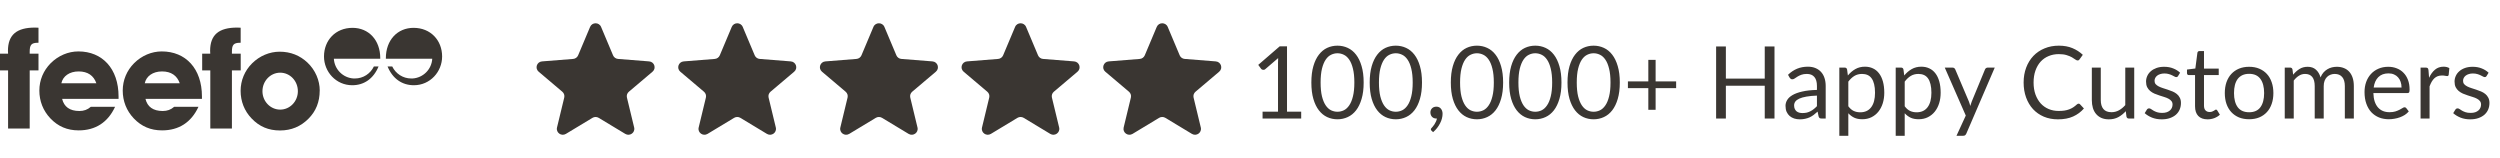
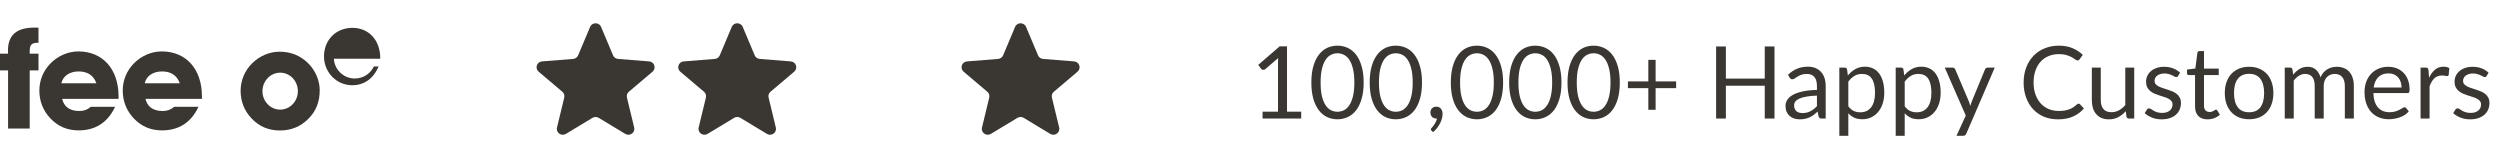
<svg xmlns="http://www.w3.org/2000/svg" fill="none" viewBox="0 0 348 22" height="22" width="348">
  <path fill="#3A3632" d="M13.415 11.591H8.541C8.752 10.602 9.666 9.943 10.947 9.943C12.227 9.943 13.042 10.528 13.415 11.591ZM16.504 13.76V13.431C16.504 9.545 14.235 7.158 10.916 7.158C9.498 7.158 8.118 7.743 7.068 8.787C6.042 9.813 5.477 11.155 5.477 12.61C5.477 14.065 5.999 15.407 7.012 16.477C8.081 17.602 9.362 18.149 10.953 18.149C13.284 18.149 15.012 17.042 16.019 14.867H12.644C12.178 15.271 11.674 15.451 11.053 15.451C9.71 15.451 8.914 14.867 8.647 13.76H16.51H16.504Z" />
  <path fill="#3A3632" d="M25.022 11.591H20.149C20.36 10.602 21.274 9.943 22.554 9.943C23.835 9.943 24.649 10.528 25.022 11.591ZM28.111 13.76V13.431C28.111 9.545 25.843 7.158 22.523 7.158C21.106 7.158 19.726 7.743 18.675 8.787C17.65 9.813 17.084 11.155 17.084 12.61C17.084 14.065 17.606 15.407 18.619 16.477C19.689 17.602 20.969 18.149 22.561 18.149C24.892 18.149 26.62 17.042 27.627 14.867H24.245C23.779 15.271 23.275 15.451 22.654 15.451C21.311 15.451 20.515 14.867 20.248 13.76H28.111Z" />
  <path fill="#3A3632" d="M1.125 9.8V17.894H4.134V9.8H5.358V7.469H4.134V7.214C4.134 6.263 4.345 5.952 5.278 5.952H5.358V3.858C5.184 3.858 5.029 3.839 4.874 3.839C2.312 3.839 1.106 4.846 1.106 7.084C1.106 7.202 1.125 7.339 1.125 7.469H0V9.8H1.125Z" />
-   <path fill="#3A3632" d="M29.274 9.8V17.894H32.283V9.8H33.507V7.469H32.283V7.214C32.283 6.263 32.494 5.952 33.426 5.952H33.501V3.858C33.327 3.858 33.172 3.839 33.016 3.839C30.455 3.839 29.249 4.846 29.249 7.084C29.249 7.202 29.268 7.339 29.268 7.469H28.143V9.8H29.274Z" />
  <path fill="#3A3632" d="M41.463 12.697C41.463 14.114 40.357 15.258 39.002 15.258C37.647 15.258 36.534 14.114 36.534 12.697C36.534 11.28 37.64 10.117 39.002 10.117C40.363 10.117 41.463 11.261 41.463 12.697ZM44.509 12.616C44.509 11.199 43.906 9.763 42.8 8.713C41.755 7.724 40.45 7.196 38.933 7.196C37.516 7.196 36.136 7.78 35.086 8.824C34.06 9.85 33.494 11.193 33.494 12.647C33.494 14.102 34.016 15.445 35.029 16.495C36.099 17.62 37.379 18.161 38.971 18.161C40.562 18.161 41.861 17.602 42.93 16.532C43.975 15.488 44.503 14.183 44.503 12.61L44.509 12.616Z" />
  <path fill="#3A3632" d="M49.221 10.925C47.742 10.838 46.554 9.651 46.473 8.172H52.932V8.103C52.932 5.567 51.31 3.876 49.072 3.876C46.703 3.876 45.1 5.611 45.1 7.861C45.1 9.987 46.766 11.864 49.035 11.864C50.682 11.864 51.993 10.95 52.696 9.253H52.043C51.571 10.242 50.57 10.925 49.395 10.925C49.333 10.925 49.283 10.925 49.221 10.925Z" />
-   <path fill="#3A3632" d="M57.422 10.925C58.901 10.838 60.089 9.651 60.17 8.172H53.711V8.103C53.711 5.567 55.333 3.876 57.571 3.876C59.94 3.876 61.543 5.611 61.543 7.861C61.543 9.987 59.877 11.864 57.608 11.864C55.961 11.864 54.65 10.95 53.947 9.253H54.6C55.072 10.242 56.079 10.925 57.248 10.925C57.31 10.925 57.36 10.925 57.422 10.925Z" />
  <g clip-path="url(#clip0_10160_2784)">
    <path fill="#3A3632" d="M82.142 3.743C82.425 3.072 83.387 3.072 83.669 3.743L85.336 7.703C85.455 7.985 85.725 8.179 86.034 8.203L90.36 8.546C91.094 8.604 91.391 9.508 90.832 9.98L87.536 12.77C87.3 12.969 87.197 13.282 87.269 13.58L88.276 17.751C88.447 18.458 87.669 19.016 87.041 18.638L83.337 16.402C83.072 16.243 82.74 16.243 82.475 16.402L78.771 18.638C78.143 19.016 77.365 18.458 77.535 17.751L78.543 13.58C78.614 13.282 78.512 12.969 78.276 12.77L74.98 9.98C74.421 9.508 74.718 8.604 75.451 8.546L79.778 8.203C80.087 8.179 80.356 7.985 80.475 7.703L82.142 3.743Z" />
    <path fill="#3A3632" d="M101.861 3.743C102.144 3.072 103.106 3.072 103.388 3.743L105.055 7.703C105.174 7.985 105.443 8.179 105.752 8.203L110.079 8.546C110.812 8.604 111.109 9.508 110.551 9.98L107.254 12.77C107.019 12.969 106.916 13.282 106.988 13.58L107.995 17.751C108.166 18.458 107.388 19.016 106.76 18.638L103.056 16.402C102.791 16.243 102.458 16.243 102.194 16.402L98.489 18.638C97.862 19.016 97.083 18.458 97.254 17.751L98.261 13.58C98.333 13.282 98.23 12.969 97.995 12.77L94.698 9.98C94.14 9.508 94.437 8.604 95.17 8.546L99.497 8.203C99.806 8.179 100.075 7.985 100.194 7.703L101.861 3.743Z" />
-     <path fill="#3A3632" d="M121.582 3.743C121.864 3.072 122.826 3.072 123.109 3.743L124.776 7.703C124.895 7.985 125.164 8.179 125.473 8.203L129.8 8.546C130.533 8.604 130.83 9.508 130.272 9.98L126.975 12.77C126.74 12.969 126.637 13.282 126.709 13.58L127.716 17.751C127.887 18.458 127.108 19.016 126.481 18.638L122.776 16.402C122.512 16.243 122.179 16.243 121.914 16.402L118.21 18.638C117.582 19.016 116.804 18.458 116.975 17.751L117.982 13.58C118.054 13.282 117.951 12.969 117.716 12.77L114.419 9.98C113.86 9.508 114.158 8.604 114.891 8.546L119.218 8.203C119.527 8.179 119.796 7.985 119.915 7.703L121.582 3.743Z" />
    <path fill="#3A3632" d="M141.301 3.743C141.583 3.072 142.545 3.072 142.828 3.743L144.494 7.703C144.614 7.985 144.883 8.179 145.192 8.203L149.519 8.546C150.252 8.604 150.549 9.508 149.99 9.98L146.694 12.77C146.458 12.969 146.356 13.282 146.427 13.58L147.435 17.751C147.605 18.458 146.827 19.016 146.199 18.638L142.495 16.402C142.23 16.243 141.898 16.243 141.633 16.402L137.929 18.638C137.301 19.016 136.523 18.458 136.694 17.751L137.701 13.58C137.773 13.282 137.67 12.969 137.434 12.77L134.138 9.98C133.579 9.508 133.876 8.604 134.61 8.546L138.936 8.203C139.245 8.179 139.515 7.985 139.634 7.703L141.301 3.743Z" />
-     <path fill="#3A3632" d="M161.019 3.743C161.302 3.072 162.264 3.072 162.546 3.743L164.213 7.703C164.332 7.985 164.602 8.179 164.911 8.203L169.237 8.546C169.97 8.604 170.268 9.508 169.709 9.98L166.413 12.77C166.177 12.969 166.074 13.282 166.146 13.58L167.153 17.751C167.324 18.458 166.546 19.016 165.918 18.638L162.214 16.402C161.949 16.243 161.616 16.243 161.352 16.402L157.648 18.638C157.02 19.016 156.242 18.458 156.412 17.751L157.419 13.58C157.491 13.282 157.389 12.969 157.153 12.77L153.856 9.98C153.298 9.508 153.595 8.604 154.328 8.546L158.655 8.203C158.964 8.179 159.233 7.985 159.352 7.703L161.019 3.743Z" />
  </g>
  <path fill="#3A3632" d="M181.126 15.548V16.5H175.75V15.548H177.899V8.709C177.899 8.504 177.906 8.296 177.92 8.086L176.135 9.619C176.074 9.67 176.014 9.703 175.953 9.717C175.892 9.726 175.836 9.726 175.785 9.717C175.734 9.708 175.685 9.689 175.638 9.661C175.596 9.633 175.563 9.603 175.54 9.57L175.148 9.031L178.137 6.448H179.152V15.548H181.126ZM189.821 11.488C189.821 12.365 189.725 13.126 189.534 13.77C189.347 14.409 189.091 14.939 188.764 15.359C188.437 15.779 188.05 16.092 187.602 16.297C187.159 16.502 186.683 16.605 186.174 16.605C185.661 16.605 185.182 16.502 184.739 16.297C184.3 16.092 183.918 15.779 183.591 15.359C183.264 14.939 183.008 14.409 182.821 13.77C182.634 13.126 182.541 12.365 182.541 11.488C182.541 10.611 182.634 9.85 182.821 9.206C183.008 8.562 183.264 8.03 183.591 7.61C183.918 7.185 184.3 6.87 184.739 6.665C185.182 6.46 185.661 6.357 186.174 6.357C186.683 6.357 187.159 6.46 187.602 6.665C188.05 6.87 188.437 7.185 188.764 7.61C189.091 8.03 189.347 8.562 189.534 9.206C189.725 9.85 189.821 10.611 189.821 11.488ZM188.526 11.488C188.526 10.723 188.461 10.081 188.33 9.563C188.204 9.04 188.031 8.62 187.812 8.303C187.597 7.986 187.348 7.759 187.063 7.624C186.778 7.484 186.482 7.414 186.174 7.414C185.866 7.414 185.57 7.484 185.285 7.624C185 7.759 184.751 7.986 184.536 8.303C184.321 8.62 184.149 9.04 184.018 9.563C183.892 10.081 183.829 10.723 183.829 11.488C183.829 12.253 183.892 12.895 184.018 13.413C184.149 13.931 184.321 14.349 184.536 14.666C184.751 14.983 185 15.212 185.285 15.352C185.57 15.487 185.866 15.555 186.174 15.555C186.482 15.555 186.778 15.487 187.063 15.352C187.348 15.212 187.597 14.983 187.812 14.666C188.031 14.349 188.204 13.931 188.33 13.413C188.461 12.895 188.526 12.253 188.526 11.488ZM197.942 11.488C197.942 12.365 197.847 13.126 197.655 13.77C197.469 14.409 197.212 14.939 196.885 15.359C196.559 15.779 196.171 16.092 195.723 16.297C195.28 16.502 194.804 16.605 194.295 16.605C193.782 16.605 193.304 16.502 192.86 16.297C192.422 16.092 192.039 15.779 191.712 15.359C191.386 14.939 191.129 14.409 190.942 13.77C190.756 13.126 190.662 12.365 190.662 11.488C190.662 10.611 190.756 9.85 190.942 9.206C191.129 8.562 191.386 8.03 191.712 7.61C192.039 7.185 192.422 6.87 192.86 6.665C193.304 6.46 193.782 6.357 194.295 6.357C194.804 6.357 195.28 6.46 195.723 6.665C196.171 6.87 196.559 7.185 196.885 7.61C197.212 8.03 197.469 8.562 197.655 9.206C197.847 9.85 197.942 10.611 197.942 11.488ZM196.647 11.488C196.647 10.723 196.582 10.081 196.451 9.563C196.325 9.04 196.153 8.62 195.933 8.303C195.719 7.986 195.469 7.759 195.184 7.624C194.9 7.484 194.603 7.414 194.295 7.414C193.987 7.414 193.691 7.484 193.406 7.624C193.122 7.759 192.872 7.986 192.657 8.303C192.443 8.62 192.27 9.04 192.139 9.563C192.013 10.081 191.95 10.723 191.95 11.488C191.95 12.253 192.013 12.895 192.139 13.413C192.27 13.931 192.443 14.349 192.657 14.666C192.872 14.983 193.122 15.212 193.406 15.352C193.691 15.487 193.987 15.555 194.295 15.555C194.603 15.555 194.9 15.487 195.184 15.352C195.469 15.212 195.719 14.983 195.933 14.666C196.153 14.349 196.325 13.931 196.451 13.413C196.582 12.895 196.647 12.253 196.647 11.488ZM199.273 18.194C199.236 18.161 199.21 18.131 199.196 18.103C199.182 18.075 199.175 18.04 199.175 17.998C199.175 17.965 199.185 17.933 199.203 17.9C199.227 17.867 199.252 17.837 199.28 17.809C199.327 17.758 199.385 17.69 199.455 17.606C199.53 17.522 199.605 17.422 199.679 17.305C199.754 17.193 199.822 17.067 199.882 16.927C199.948 16.792 199.994 16.647 200.022 16.493C200.008 16.498 199.992 16.5 199.973 16.5C199.959 16.5 199.945 16.5 199.931 16.5C199.689 16.5 199.49 16.421 199.336 16.262C199.187 16.099 199.112 15.891 199.112 15.639C199.112 15.42 199.187 15.233 199.336 15.079C199.49 14.925 199.693 14.848 199.945 14.848C200.085 14.848 200.209 14.874 200.316 14.925C200.424 14.976 200.512 15.049 200.582 15.142C200.657 15.231 200.713 15.336 200.75 15.457C200.788 15.574 200.806 15.702 200.806 15.842C200.806 16.052 200.776 16.271 200.715 16.5C200.659 16.724 200.573 16.946 200.456 17.165C200.344 17.389 200.207 17.606 200.043 17.816C199.88 18.026 199.693 18.22 199.483 18.397L199.273 18.194ZM209.235 11.488C209.235 12.365 209.139 13.126 208.948 13.77C208.761 14.409 208.505 14.939 208.178 15.359C207.851 15.779 207.464 16.092 207.016 16.297C206.573 16.502 206.097 16.605 205.588 16.605C205.075 16.605 204.596 16.502 204.153 16.297C203.714 16.092 203.332 15.779 203.005 15.359C202.678 14.939 202.422 14.409 202.235 13.77C202.048 13.126 201.955 12.365 201.955 11.488C201.955 10.611 202.048 9.85 202.235 9.206C202.422 8.562 202.678 8.03 203.005 7.61C203.332 7.185 203.714 6.87 204.153 6.665C204.596 6.46 205.075 6.357 205.588 6.357C206.097 6.357 206.573 6.46 207.016 6.665C207.464 6.87 207.851 7.185 208.178 7.61C208.505 8.03 208.761 8.562 208.948 9.206C209.139 9.85 209.235 10.611 209.235 11.488ZM207.94 11.488C207.94 10.723 207.875 10.081 207.744 9.563C207.618 9.04 207.445 8.62 207.226 8.303C207.011 7.986 206.762 7.759 206.477 7.624C206.192 7.484 205.896 7.414 205.588 7.414C205.28 7.414 204.984 7.484 204.699 7.624C204.414 7.759 204.165 7.986 203.95 8.303C203.735 8.62 203.563 9.04 203.432 9.563C203.306 10.081 203.243 10.723 203.243 11.488C203.243 12.253 203.306 12.895 203.432 13.413C203.563 13.931 203.735 14.349 203.95 14.666C204.165 14.983 204.414 15.212 204.699 15.352C204.984 15.487 205.28 15.555 205.588 15.555C205.896 15.555 206.192 15.487 206.477 15.352C206.762 15.212 207.011 14.983 207.226 14.666C207.445 14.349 207.618 13.931 207.744 13.413C207.875 12.895 207.94 12.253 207.94 11.488ZM217.356 11.488C217.356 12.365 217.261 13.126 217.069 13.77C216.883 14.409 216.626 14.939 216.299 15.359C215.973 15.779 215.585 16.092 215.137 16.297C214.694 16.502 214.218 16.605 213.709 16.605C213.196 16.605 212.718 16.502 212.274 16.297C211.836 16.092 211.453 15.779 211.126 15.359C210.8 14.939 210.543 14.409 210.356 13.77C210.17 13.126 210.076 12.365 210.076 11.488C210.076 10.611 210.17 9.85 210.356 9.206C210.543 8.562 210.8 8.03 211.126 7.61C211.453 7.185 211.836 6.87 212.274 6.665C212.718 6.46 213.196 6.357 213.709 6.357C214.218 6.357 214.694 6.46 215.137 6.665C215.585 6.87 215.973 7.185 216.299 7.61C216.626 8.03 216.883 8.562 217.069 9.206C217.261 9.85 217.356 10.611 217.356 11.488ZM216.061 11.488C216.061 10.723 215.996 10.081 215.865 9.563C215.739 9.04 215.567 8.62 215.347 8.303C215.133 7.986 214.883 7.759 214.598 7.624C214.314 7.484 214.017 7.414 213.709 7.414C213.401 7.414 213.105 7.484 212.82 7.624C212.536 7.759 212.286 7.986 212.071 8.303C211.857 8.62 211.684 9.04 211.553 9.563C211.427 10.081 211.364 10.723 211.364 11.488C211.364 12.253 211.427 12.895 211.553 13.413C211.684 13.931 211.857 14.349 212.071 14.666C212.286 14.983 212.536 15.212 212.82 15.352C213.105 15.487 213.401 15.555 213.709 15.555C214.017 15.555 214.314 15.487 214.598 15.352C214.883 15.212 215.133 14.983 215.347 14.666C215.567 14.349 215.739 13.931 215.865 13.413C215.996 12.895 216.061 12.253 216.061 11.488ZM225.477 11.488C225.477 12.365 225.382 13.126 225.19 13.77C225.004 14.409 224.747 14.939 224.42 15.359C224.094 15.779 223.706 16.092 223.258 16.297C222.815 16.502 222.339 16.605 221.83 16.605C221.317 16.605 220.839 16.502 220.395 16.297C219.957 16.092 219.574 15.779 219.247 15.359C218.921 14.939 218.664 14.409 218.477 13.77C218.291 13.126 218.197 12.365 218.197 11.488C218.197 10.611 218.291 9.85 218.477 9.206C218.664 8.562 218.921 8.03 219.247 7.61C219.574 7.185 219.957 6.87 220.395 6.665C220.839 6.46 221.317 6.357 221.83 6.357C222.339 6.357 222.815 6.46 223.258 6.665C223.706 6.87 224.094 7.185 224.42 7.61C224.747 8.03 225.004 8.562 225.19 9.206C225.382 9.85 225.477 10.611 225.477 11.488ZM224.182 11.488C224.182 10.723 224.117 10.081 223.986 9.563C223.86 9.04 223.688 8.62 223.468 8.303C223.254 7.986 223.004 7.759 222.719 7.624C222.435 7.484 222.138 7.414 221.83 7.414C221.522 7.414 221.226 7.484 220.941 7.624C220.657 7.759 220.407 7.986 220.192 8.303C219.978 8.62 219.805 9.04 219.674 9.563C219.548 10.081 219.485 10.723 219.485 11.488C219.485 12.253 219.548 12.895 219.674 13.413C219.805 13.931 219.978 14.349 220.192 14.666C220.407 14.983 220.657 15.212 220.941 15.352C221.226 15.487 221.522 15.555 221.83 15.555C222.138 15.555 222.435 15.487 222.719 15.352C223.004 15.212 223.254 14.983 223.468 14.666C223.688 14.349 223.86 13.931 223.986 13.413C224.117 12.895 224.182 12.253 224.182 11.488ZM233.318 12.272H230.462V15.282H229.447V12.272H226.605V11.327H229.447V8.338H230.462V11.327H233.318V12.272ZM247.01 6.469V16.5H245.652V11.936H240.241V16.5H238.883V6.469H240.241V10.942H245.652V6.469H247.01ZM252.918 13.308C252.344 13.327 251.854 13.373 251.448 13.448C251.047 13.518 250.718 13.611 250.461 13.728C250.209 13.845 250.025 13.982 249.908 14.141C249.796 14.3 249.74 14.477 249.74 14.673C249.74 14.86 249.77 15.021 249.831 15.156C249.892 15.291 249.973 15.403 250.076 15.492C250.183 15.576 250.307 15.639 250.447 15.681C250.592 15.718 250.746 15.737 250.909 15.737C251.128 15.737 251.329 15.716 251.511 15.674C251.693 15.627 251.863 15.562 252.022 15.478C252.185 15.394 252.339 15.294 252.484 15.177C252.633 15.06 252.778 14.927 252.918 14.778V13.308ZM248.893 10.41C249.285 10.032 249.707 9.75 250.16 9.563C250.613 9.376 251.114 9.283 251.665 9.283C252.062 9.283 252.414 9.348 252.722 9.479C253.03 9.61 253.289 9.792 253.499 10.025C253.709 10.258 253.868 10.541 253.975 10.872C254.082 11.203 254.136 11.567 254.136 11.964V16.5H253.583C253.462 16.5 253.368 16.481 253.303 16.444C253.238 16.402 253.186 16.323 253.149 16.206L253.009 15.534C252.822 15.707 252.64 15.861 252.463 15.996C252.286 16.127 252.099 16.239 251.903 16.332C251.707 16.421 251.497 16.488 251.273 16.535C251.054 16.586 250.809 16.612 250.538 16.612C250.263 16.612 250.004 16.575 249.761 16.5C249.518 16.421 249.306 16.304 249.124 16.15C248.947 15.996 248.804 15.802 248.697 15.569C248.594 15.331 248.543 15.051 248.543 14.729C248.543 14.449 248.62 14.181 248.774 13.924C248.928 13.663 249.178 13.432 249.523 13.231C249.868 13.03 250.319 12.867 250.874 12.741C251.429 12.61 252.111 12.536 252.918 12.517V11.964C252.918 11.413 252.799 10.998 252.561 10.718C252.323 10.433 251.975 10.291 251.518 10.291C251.21 10.291 250.951 10.331 250.741 10.41C250.536 10.485 250.356 10.571 250.202 10.669C250.053 10.762 249.922 10.849 249.81 10.928C249.703 11.003 249.595 11.04 249.488 11.04C249.404 11.04 249.332 11.019 249.271 10.977C249.21 10.93 249.159 10.874 249.117 10.809L248.893 10.41ZM257.287 14.792C257.516 15.1 257.765 15.317 258.036 15.443C258.307 15.569 258.61 15.632 258.946 15.632C259.609 15.632 260.117 15.396 260.472 14.925C260.827 14.454 261.004 13.782 261.004 12.909C261.004 12.447 260.962 12.05 260.878 11.719C260.799 11.388 260.682 11.117 260.528 10.907C260.374 10.692 260.185 10.536 259.961 10.438C259.737 10.34 259.483 10.291 259.198 10.291C258.792 10.291 258.435 10.384 258.127 10.571C257.824 10.758 257.544 11.021 257.287 11.362V14.792ZM257.224 10.508C257.523 10.139 257.868 9.843 258.26 9.619C258.652 9.395 259.1 9.283 259.604 9.283C260.015 9.283 260.386 9.362 260.717 9.521C261.048 9.675 261.331 9.906 261.564 10.214C261.797 10.517 261.977 10.895 262.103 11.348C262.229 11.801 262.292 12.321 262.292 12.909C262.292 13.432 262.222 13.919 262.082 14.372C261.942 14.82 261.739 15.21 261.473 15.541C261.212 15.868 260.89 16.127 260.507 16.318C260.129 16.505 259.702 16.598 259.226 16.598C258.792 16.598 258.419 16.526 258.106 16.381C257.798 16.232 257.525 16.026 257.287 15.765V18.901H256.034V9.409H256.783C256.96 9.409 257.07 9.495 257.112 9.668L257.224 10.508ZM265.135 14.792C265.363 15.1 265.613 15.317 265.884 15.443C266.154 15.569 266.458 15.632 266.794 15.632C267.456 15.632 267.965 15.396 268.32 14.925C268.674 14.454 268.852 13.782 268.852 12.909C268.852 12.447 268.81 12.05 268.726 11.719C268.646 11.388 268.53 11.117 268.376 10.907C268.222 10.692 268.033 10.536 267.809 10.438C267.585 10.34 267.33 10.291 267.046 10.291C266.64 10.291 266.283 10.384 265.975 10.571C265.671 10.758 265.391 11.021 265.135 11.362V14.792ZM265.072 10.508C265.37 10.139 265.716 9.843 266.108 9.619C266.5 9.395 266.948 9.283 267.452 9.283C267.862 9.283 268.233 9.362 268.565 9.521C268.896 9.675 269.178 9.906 269.412 10.214C269.645 10.517 269.825 10.895 269.951 11.348C270.077 11.801 270.14 12.321 270.14 12.909C270.14 13.432 270.07 13.919 269.93 14.372C269.79 14.82 269.587 15.21 269.321 15.541C269.059 15.868 268.737 16.127 268.355 16.318C267.977 16.505 267.55 16.598 267.074 16.598C266.64 16.598 266.266 16.526 265.954 16.381C265.646 16.232 265.373 16.026 265.135 15.765V18.901H263.882V9.409H264.631C264.808 9.409 264.918 9.495 264.96 9.668L265.072 10.508ZM277.669 9.409L273.714 18.593C273.672 18.686 273.619 18.761 273.553 18.817C273.493 18.873 273.397 18.901 273.266 18.901H272.342L273.637 16.087L270.711 9.409H271.789C271.897 9.409 271.981 9.437 272.041 9.493C272.107 9.544 272.151 9.603 272.174 9.668L274.071 14.134C274.146 14.33 274.209 14.535 274.26 14.75C274.326 14.531 274.396 14.323 274.47 14.127L276.311 9.668C276.339 9.593 276.386 9.533 276.451 9.486C276.521 9.435 276.598 9.409 276.682 9.409H277.669ZM289.346 14.428C289.421 14.428 289.486 14.458 289.542 14.519L290.081 15.1C289.671 15.576 289.171 15.947 288.583 16.213C288 16.479 287.293 16.612 286.462 16.612C285.744 16.612 285.09 16.488 284.502 16.241C283.914 15.989 283.413 15.639 282.997 15.191C282.582 14.738 282.26 14.197 282.031 13.567C281.803 12.937 281.688 12.244 281.688 11.488C281.688 10.732 281.807 10.039 282.045 9.409C282.283 8.779 282.617 8.238 283.046 7.785C283.48 7.332 283.998 6.982 284.6 6.735C285.202 6.483 285.867 6.357 286.595 6.357C287.309 6.357 287.939 6.471 288.485 6.7C289.031 6.929 289.512 7.239 289.927 7.631L289.479 8.254C289.451 8.301 289.414 8.34 289.367 8.373C289.325 8.401 289.267 8.415 289.192 8.415C289.108 8.415 289.006 8.371 288.884 8.282C288.763 8.189 288.604 8.086 288.408 7.974C288.212 7.862 287.967 7.762 287.673 7.673C287.379 7.58 287.018 7.533 286.588 7.533C286.07 7.533 285.597 7.624 285.167 7.806C284.738 7.983 284.367 8.242 284.054 8.583C283.746 8.924 283.506 9.339 283.333 9.829C283.161 10.319 283.074 10.872 283.074 11.488C283.074 12.113 283.163 12.671 283.34 13.161C283.522 13.651 283.767 14.066 284.075 14.407C284.388 14.743 284.754 15 285.174 15.177C285.599 15.354 286.056 15.443 286.546 15.443C286.845 15.443 287.113 15.427 287.351 15.394C287.594 15.357 287.816 15.301 288.016 15.226C288.222 15.151 288.411 15.058 288.583 14.946C288.761 14.829 288.936 14.692 289.108 14.533C289.188 14.463 289.267 14.428 289.346 14.428ZM297.084 9.409V16.5H296.342C296.164 16.5 296.052 16.414 296.006 16.241L295.908 15.478C295.6 15.819 295.254 16.094 294.872 16.304C294.489 16.509 294.05 16.612 293.556 16.612C293.168 16.612 292.825 16.549 292.527 16.423C292.233 16.292 291.985 16.11 291.785 15.877C291.584 15.644 291.432 15.361 291.33 15.03C291.232 14.699 291.183 14.332 291.183 13.931V9.409H292.429V13.931C292.429 14.468 292.55 14.883 292.793 15.177C293.04 15.471 293.416 15.618 293.92 15.618C294.288 15.618 294.631 15.532 294.949 15.359C295.271 15.182 295.567 14.939 295.838 14.631V9.409H297.084ZM303.189 10.578C303.133 10.681 303.047 10.732 302.93 10.732C302.86 10.732 302.781 10.706 302.692 10.655C302.604 10.604 302.494 10.548 302.363 10.487C302.237 10.422 302.086 10.363 301.908 10.312C301.731 10.256 301.521 10.228 301.278 10.228C301.068 10.228 300.879 10.256 300.711 10.312C300.543 10.363 300.399 10.436 300.277 10.529C300.161 10.622 300.07 10.732 300.004 10.858C299.944 10.979 299.913 11.112 299.913 11.257C299.913 11.439 299.965 11.591 300.067 11.712C300.175 11.833 300.315 11.938 300.487 12.027C300.66 12.116 300.856 12.195 301.075 12.265C301.295 12.33 301.519 12.403 301.747 12.482C301.981 12.557 302.207 12.641 302.426 12.734C302.646 12.827 302.842 12.944 303.014 13.084C303.187 13.224 303.325 13.397 303.427 13.602C303.535 13.803 303.588 14.045 303.588 14.33C303.588 14.657 303.53 14.96 303.413 15.24C303.297 15.515 303.124 15.756 302.895 15.961C302.667 16.162 302.387 16.32 302.055 16.437C301.724 16.554 301.341 16.612 300.907 16.612C300.413 16.612 299.965 16.533 299.563 16.374C299.162 16.211 298.821 16.003 298.541 15.751L298.835 15.275C298.873 15.214 298.917 15.168 298.968 15.135C299.02 15.102 299.085 15.086 299.164 15.086C299.248 15.086 299.337 15.119 299.43 15.184C299.524 15.249 299.636 15.322 299.766 15.401C299.902 15.48 300.065 15.553 300.256 15.618C300.448 15.683 300.686 15.716 300.97 15.716C301.213 15.716 301.425 15.686 301.607 15.625C301.789 15.56 301.941 15.473 302.062 15.366C302.184 15.259 302.272 15.135 302.328 14.995C302.389 14.855 302.419 14.706 302.419 14.547C302.419 14.351 302.366 14.19 302.258 14.064C302.156 13.933 302.018 13.824 301.845 13.735C301.673 13.642 301.474 13.562 301.25 13.497C301.031 13.427 300.805 13.355 300.571 13.28C300.343 13.205 300.116 13.121 299.892 13.028C299.673 12.93 299.477 12.809 299.304 12.664C299.132 12.519 298.992 12.342 298.884 12.132C298.782 11.917 298.73 11.658 298.73 11.355C298.73 11.084 298.786 10.825 298.898 10.578C299.01 10.326 299.174 10.107 299.388 9.92C299.603 9.729 299.867 9.577 300.179 9.465C300.492 9.353 300.849 9.297 301.25 9.297C301.717 9.297 302.135 9.372 302.503 9.521C302.877 9.666 303.199 9.866 303.469 10.123L303.189 10.578ZM307.293 16.612C306.733 16.612 306.301 16.456 305.998 16.143C305.699 15.83 305.55 15.38 305.55 14.792V10.452H304.696C304.621 10.452 304.558 10.431 304.507 10.389C304.456 10.342 304.43 10.272 304.43 10.179V9.682L305.592 9.535L305.879 7.344C305.893 7.274 305.923 7.218 305.97 7.176C306.021 7.129 306.087 7.106 306.166 7.106H306.796V9.549H308.847V10.452H306.796V14.708C306.796 15.007 306.868 15.228 307.013 15.373C307.158 15.518 307.344 15.59 307.573 15.59C307.704 15.59 307.816 15.574 307.909 15.541C308.007 15.504 308.091 15.464 308.161 15.422C308.231 15.38 308.289 15.343 308.336 15.31C308.387 15.273 308.432 15.254 308.469 15.254C308.534 15.254 308.593 15.294 308.644 15.373L309.008 15.968C308.793 16.169 308.534 16.327 308.231 16.444C307.928 16.556 307.615 16.612 307.293 16.612ZM313.081 9.297C313.599 9.297 314.066 9.383 314.481 9.556C314.897 9.729 315.251 9.974 315.545 10.291C315.839 10.608 316.063 10.993 316.217 11.446C316.376 11.894 316.455 12.396 316.455 12.951C316.455 13.511 316.376 14.015 316.217 14.463C316.063 14.911 315.839 15.294 315.545 15.611C315.251 15.928 314.897 16.173 314.481 16.346C314.066 16.514 313.599 16.598 313.081 16.598C312.559 16.598 312.087 16.514 311.667 16.346C311.252 16.173 310.897 15.928 310.603 15.611C310.309 15.294 310.083 14.911 309.924 14.463C309.77 14.015 309.693 13.511 309.693 12.951C309.693 12.396 309.77 11.894 309.924 11.446C310.083 10.993 310.309 10.608 310.603 10.291C310.897 9.974 311.252 9.729 311.667 9.556C312.087 9.383 312.559 9.297 313.081 9.297ZM313.081 15.625C313.781 15.625 314.304 15.392 314.649 14.925C314.995 14.454 315.167 13.798 315.167 12.958C315.167 12.113 314.995 11.455 314.649 10.984C314.304 10.513 313.781 10.277 313.081 10.277C312.727 10.277 312.416 10.338 312.15 10.459C311.889 10.58 311.67 10.755 311.492 10.984C311.32 11.213 311.189 11.495 311.1 11.831C311.016 12.162 310.974 12.538 310.974 12.958C310.974 13.798 311.147 14.454 311.492 14.925C311.842 15.392 312.372 15.625 313.081 15.625ZM318.036 16.5V9.409H318.785C318.962 9.409 319.072 9.495 319.114 9.668L319.205 10.396C319.466 10.074 319.76 9.81 320.087 9.605C320.413 9.4 320.791 9.297 321.221 9.297C321.697 9.297 322.082 9.43 322.376 9.696C322.674 9.962 322.889 10.321 323.02 10.774C323.122 10.517 323.253 10.296 323.412 10.109C323.575 9.922 323.757 9.768 323.958 9.647C324.158 9.526 324.371 9.437 324.595 9.381C324.823 9.325 325.054 9.297 325.288 9.297C325.661 9.297 325.992 9.358 326.282 9.479C326.576 9.596 326.823 9.768 327.024 9.997C327.229 10.226 327.385 10.508 327.493 10.844C327.6 11.175 327.654 11.556 327.654 11.985V16.5H326.401V11.985C326.401 11.43 326.279 11.01 326.037 10.725C325.794 10.436 325.444 10.291 324.987 10.291C324.781 10.291 324.585 10.328 324.399 10.403C324.217 10.473 324.056 10.578 323.916 10.718C323.776 10.858 323.664 11.035 323.58 11.25C323.5 11.46 323.461 11.705 323.461 11.985V16.5H322.208V11.985C322.208 11.416 322.093 10.991 321.865 10.711C321.636 10.431 321.302 10.291 320.864 10.291C320.556 10.291 320.271 10.375 320.01 10.543C319.748 10.706 319.508 10.93 319.289 11.215V16.5H318.036ZM334.294 12.181C334.294 11.892 334.252 11.628 334.168 11.39C334.088 11.147 333.969 10.94 333.811 10.767C333.657 10.59 333.468 10.454 333.244 10.361C333.02 10.263 332.765 10.214 332.481 10.214C331.883 10.214 331.41 10.389 331.06 10.739C330.714 11.084 330.5 11.565 330.416 12.181H334.294ZM335.302 15.506C335.148 15.693 334.963 15.856 334.749 15.996C334.534 16.131 334.303 16.243 334.056 16.332C333.813 16.421 333.561 16.486 333.3 16.528C333.038 16.575 332.779 16.598 332.523 16.598C332.033 16.598 331.58 16.516 331.165 16.353C330.754 16.185 330.397 15.942 330.094 15.625C329.795 15.303 329.562 14.906 329.394 14.435C329.226 13.964 329.142 13.422 329.142 12.811C329.142 12.316 329.216 11.854 329.366 11.425C329.52 10.996 329.739 10.625 330.024 10.312C330.308 9.995 330.656 9.747 331.067 9.57C331.477 9.388 331.939 9.297 332.453 9.297C332.877 9.297 333.269 9.369 333.629 9.514C333.993 9.654 334.305 9.859 334.567 10.13C334.833 10.396 335.04 10.727 335.19 11.124C335.339 11.516 335.414 11.964 335.414 12.468C335.414 12.664 335.393 12.795 335.351 12.86C335.309 12.925 335.229 12.958 335.113 12.958H330.374C330.388 13.406 330.448 13.796 330.556 14.127C330.668 14.458 330.822 14.736 331.018 14.96C331.214 15.179 331.447 15.345 331.718 15.457C331.988 15.564 332.292 15.618 332.628 15.618C332.94 15.618 333.209 15.583 333.433 15.513C333.661 15.438 333.857 15.359 334.021 15.275C334.184 15.191 334.319 15.114 334.427 15.044C334.539 14.969 334.634 14.932 334.714 14.932C334.816 14.932 334.896 14.972 334.952 15.051L335.302 15.506ZM338.127 10.83C338.351 10.345 338.626 9.967 338.953 9.696C339.28 9.421 339.679 9.283 340.15 9.283C340.299 9.283 340.442 9.299 340.577 9.332C340.717 9.365 340.841 9.416 340.948 9.486L340.857 10.417C340.829 10.534 340.759 10.592 340.647 10.592C340.582 10.592 340.486 10.578 340.36 10.55C340.234 10.522 340.092 10.508 339.933 10.508C339.709 10.508 339.508 10.541 339.331 10.606C339.158 10.671 339.002 10.769 338.862 10.9C338.727 11.026 338.603 11.185 338.491 11.376C338.384 11.563 338.286 11.777 338.197 12.02V16.5H336.944V9.409H337.658C337.793 9.409 337.887 9.435 337.938 9.486C337.989 9.537 338.024 9.626 338.043 9.752L338.127 10.83ZM346.133 10.578C346.077 10.681 345.99 10.732 345.874 10.732C345.804 10.732 345.724 10.706 345.636 10.655C345.547 10.604 345.437 10.548 345.307 10.487C345.181 10.422 345.029 10.363 344.852 10.312C344.674 10.256 344.464 10.228 344.222 10.228C344.012 10.228 343.823 10.256 343.655 10.312C343.487 10.363 343.342 10.436 343.221 10.529C343.104 10.622 343.013 10.732 342.948 10.858C342.887 10.979 342.857 11.112 342.857 11.257C342.857 11.439 342.908 11.591 343.011 11.712C343.118 11.833 343.258 11.938 343.431 12.027C343.603 12.116 343.799 12.195 344.019 12.265C344.238 12.33 344.462 12.403 344.691 12.482C344.924 12.557 345.15 12.641 345.37 12.734C345.589 12.827 345.785 12.944 345.958 13.084C346.13 13.224 346.268 13.397 346.371 13.602C346.478 13.803 346.532 14.045 346.532 14.33C346.532 14.657 346.473 14.96 346.357 15.24C346.24 15.515 346.067 15.756 345.839 15.961C345.61 16.162 345.33 16.32 344.999 16.437C344.667 16.554 344.285 16.612 343.851 16.612C343.356 16.612 342.908 16.533 342.507 16.374C342.105 16.211 341.765 16.003 341.485 15.751L341.779 15.275C341.816 15.214 341.86 15.168 341.912 15.135C341.963 15.102 342.028 15.086 342.108 15.086C342.192 15.086 342.28 15.119 342.374 15.184C342.467 15.249 342.579 15.322 342.71 15.401C342.845 15.48 343.008 15.553 343.2 15.618C343.391 15.683 343.629 15.716 343.914 15.716C344.156 15.716 344.369 15.686 344.551 15.625C344.733 15.56 344.884 15.473 345.006 15.366C345.127 15.259 345.216 15.135 345.272 14.995C345.332 14.855 345.363 14.706 345.363 14.547C345.363 14.351 345.309 14.19 345.202 14.064C345.099 13.933 344.961 13.824 344.789 13.735C344.616 13.642 344.418 13.562 344.194 13.497C343.974 13.427 343.748 13.355 343.515 13.28C343.286 13.205 343.06 13.121 342.836 13.028C342.616 12.93 342.42 12.809 342.248 12.664C342.075 12.519 341.935 12.342 341.828 12.132C341.725 11.917 341.674 11.658 341.674 11.355C341.674 11.084 341.73 10.825 341.842 10.578C341.954 10.326 342.117 10.107 342.332 9.92C342.546 9.729 342.81 9.577 343.123 9.465C343.435 9.353 343.792 9.297 344.194 9.297C344.66 9.297 345.078 9.372 345.447 9.521C345.82 9.666 346.142 9.866 346.413 10.123L346.133 10.578Z" />
  <defs>
    <clipPath id="clip0_10160_2784">
      <rect transform="translate(74.689 3.24)" fill="white" height="15.52" width="95.311" />
    </clipPath>
  </defs>
</svg>